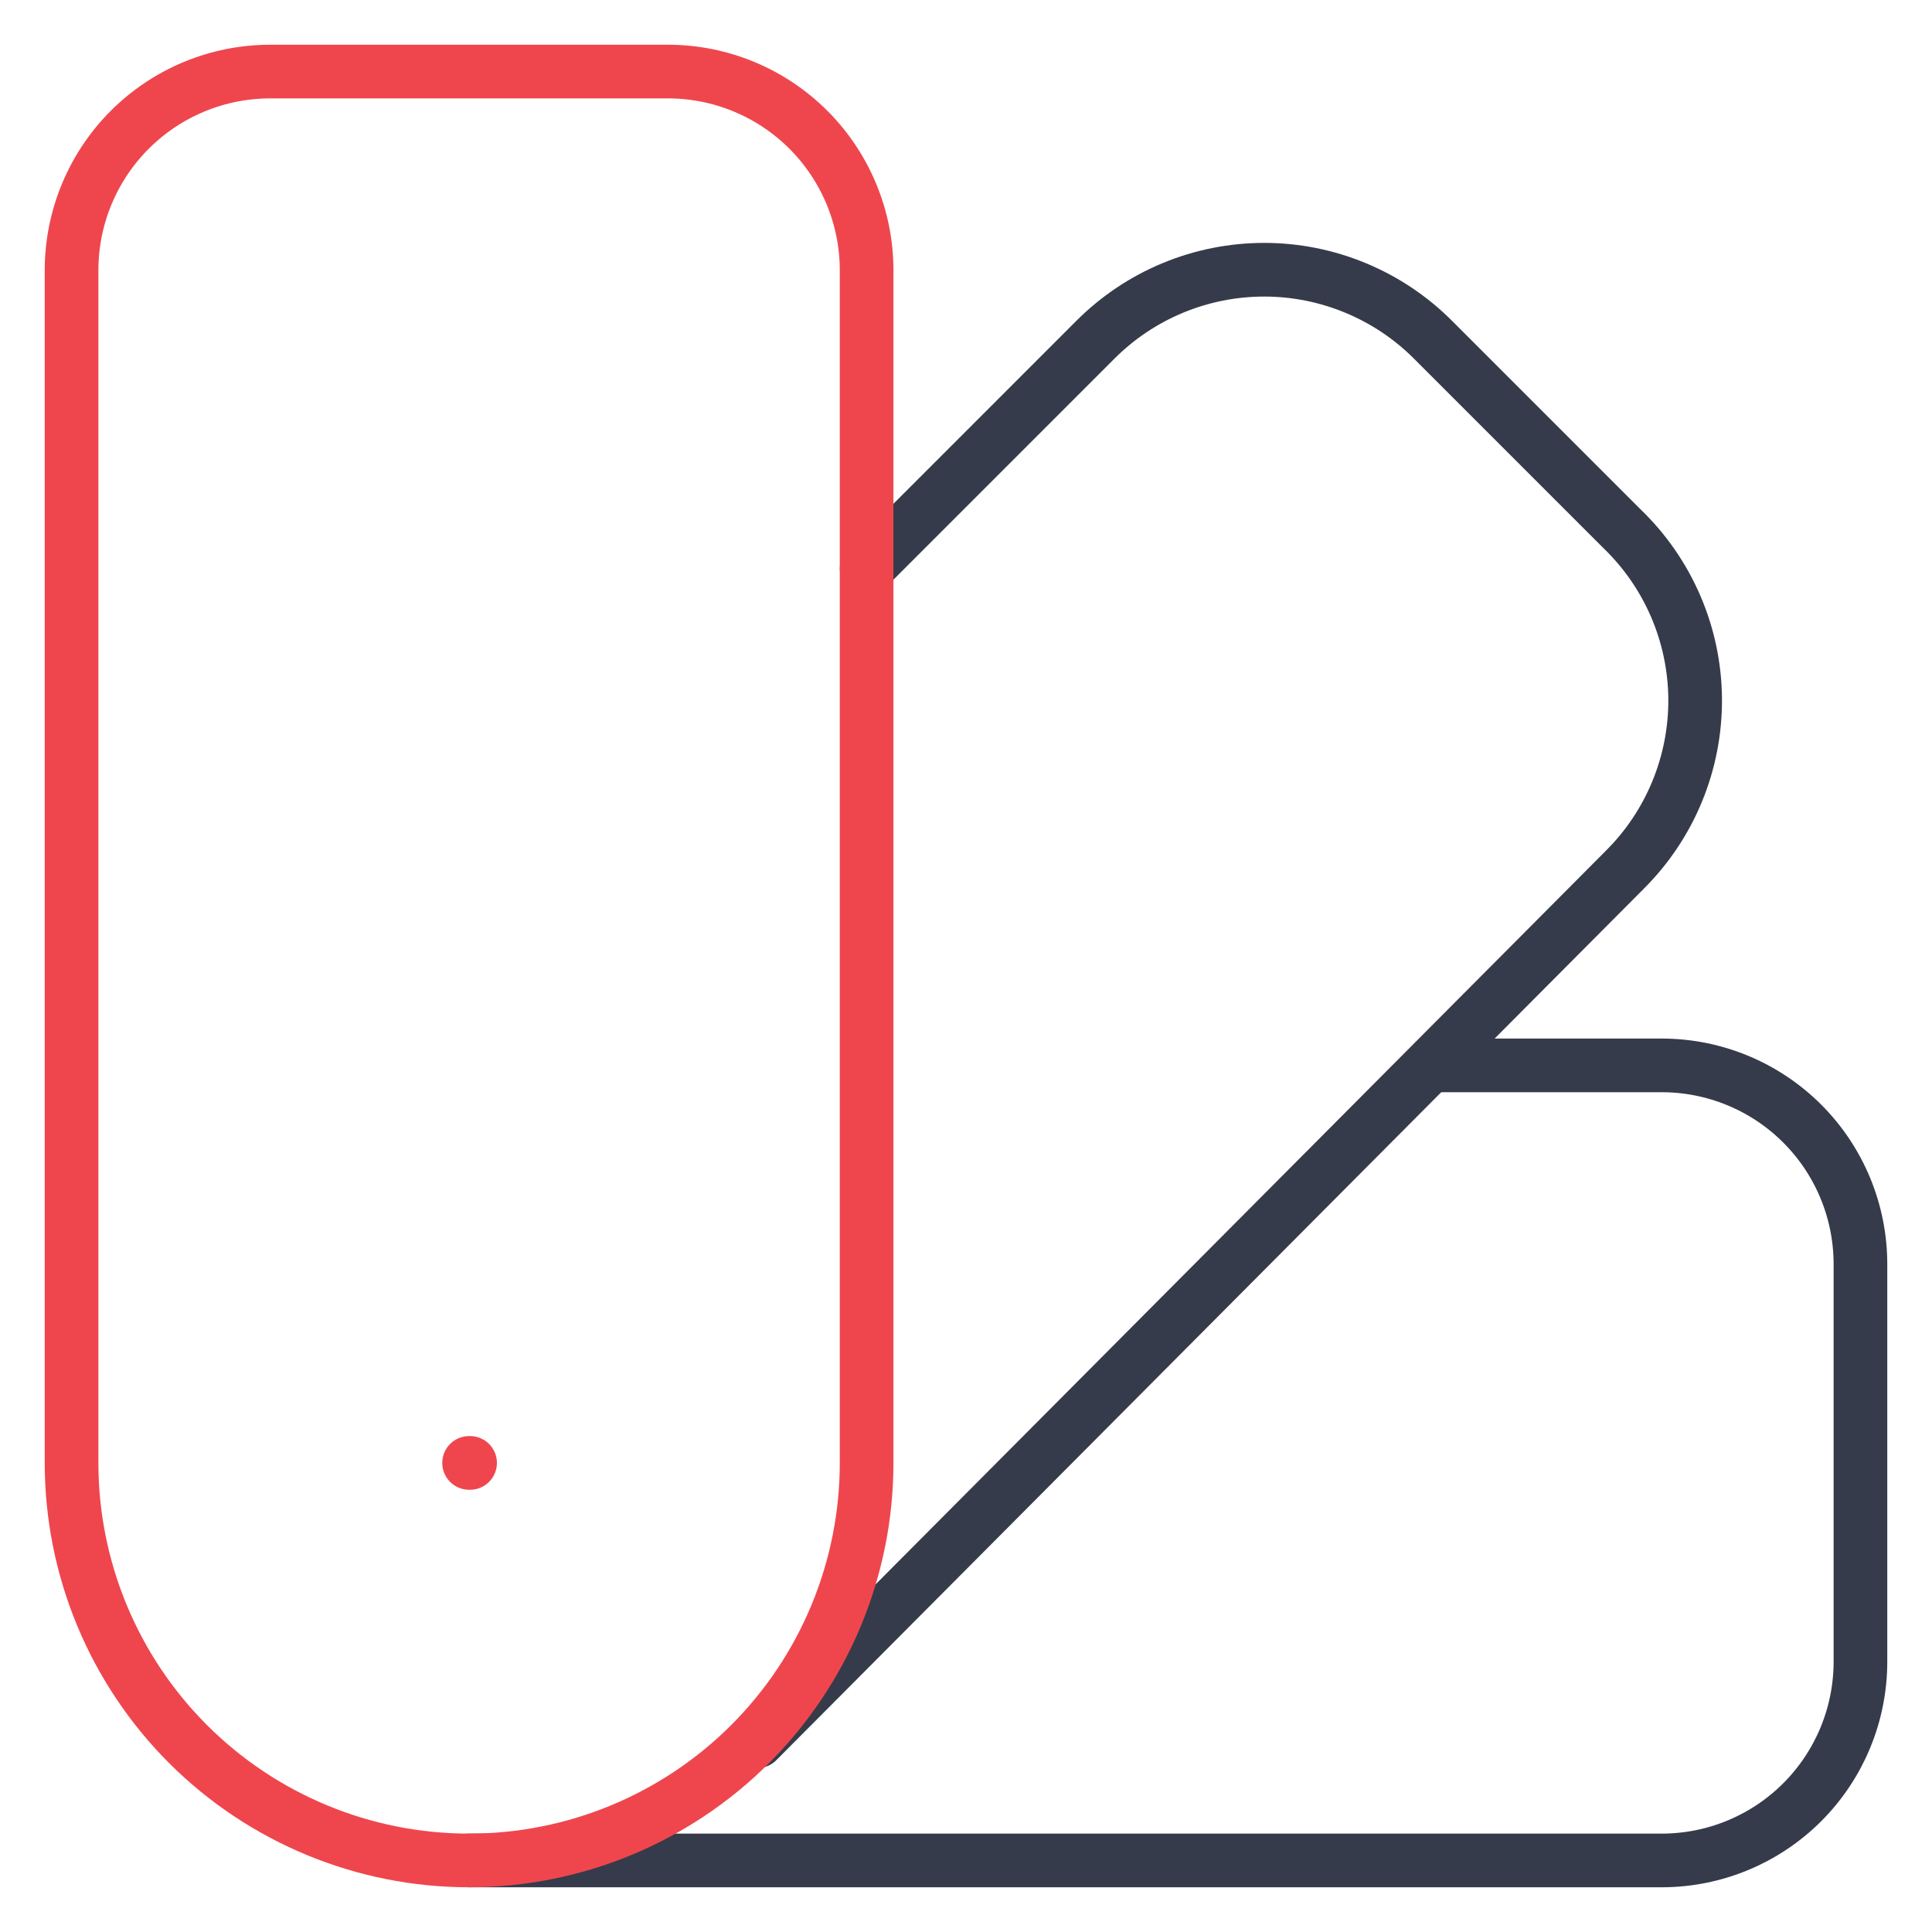
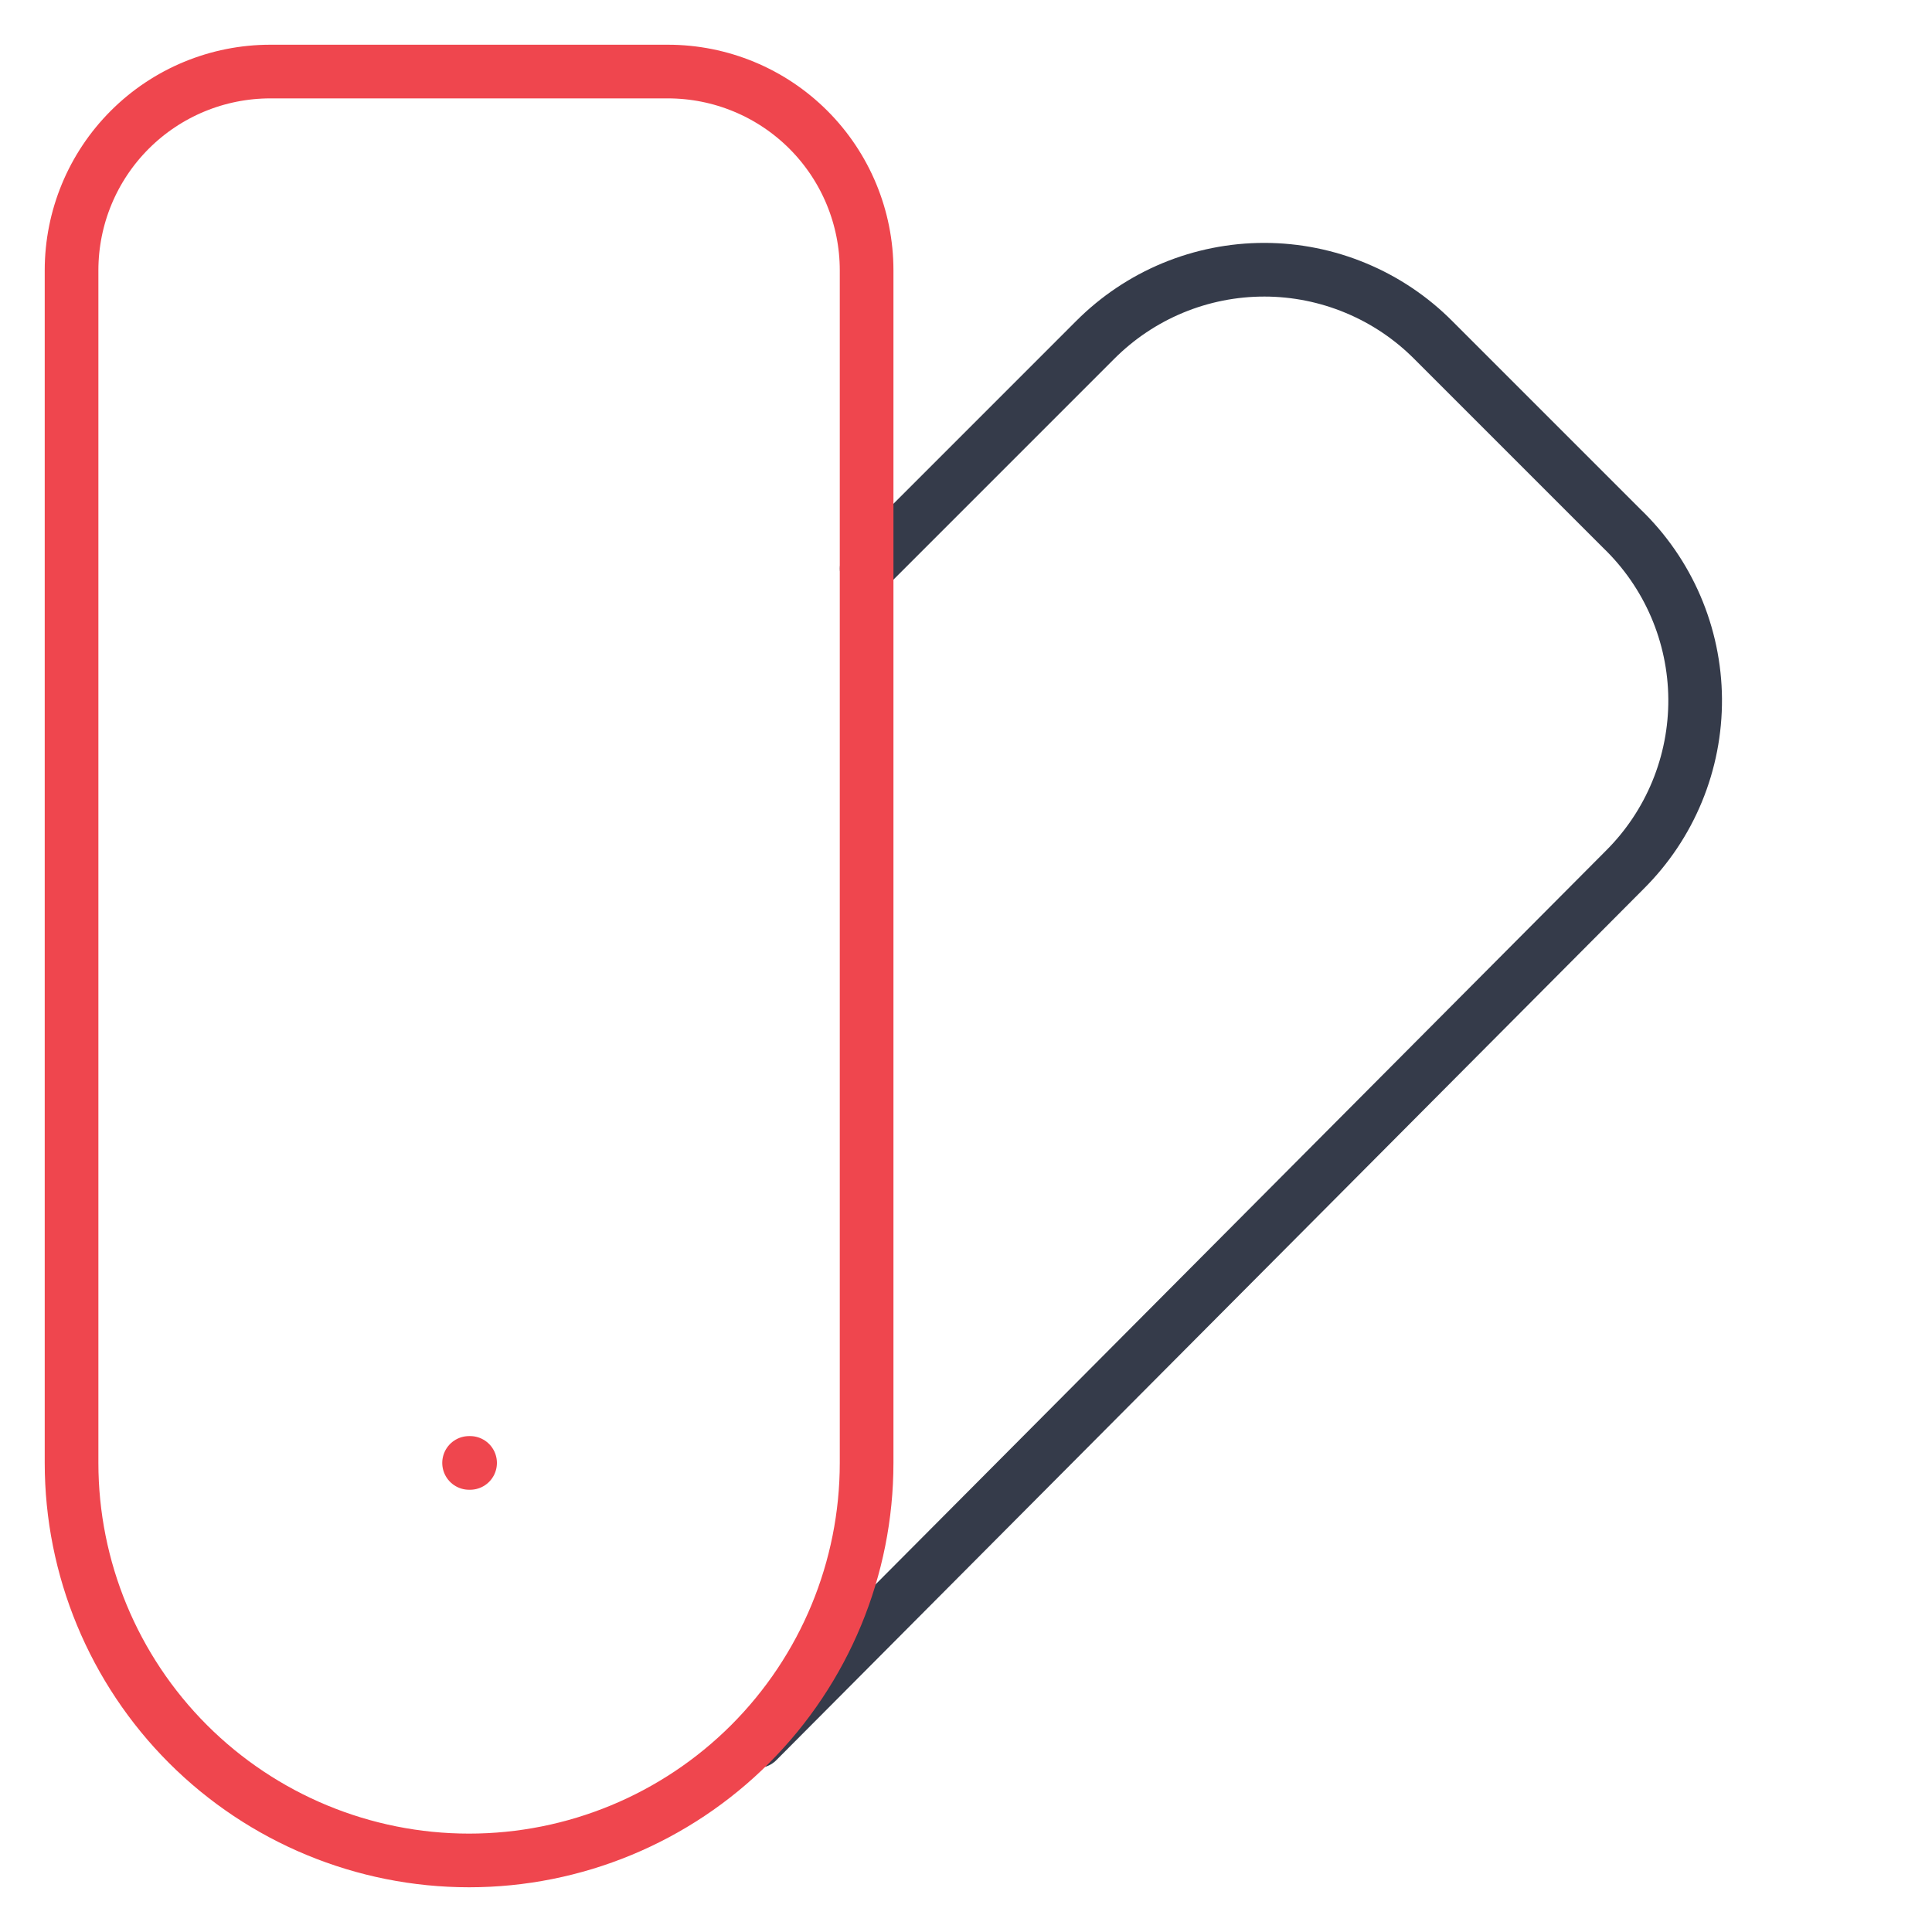
<svg xmlns="http://www.w3.org/2000/svg" width="54" height="54" viewBox="0 0 54 54" fill="none">
-   <path d="M40.056 29.778H46.445C47.918 29.778 49.331 30.363 50.373 31.405C51.415 32.447 52 33.86 52 35.333V46.444C52 47.918 51.415 49.331 50.373 50.373C49.331 51.415 47.918 52 46.445 52H13.111" stroke="#353B4A" stroke-width="1.5" stroke-linecap="round" stroke-linejoin="round" />
  <path d="M24.224 15.889L30.612 9.5C31.233 8.878 31.97 8.384 32.782 8.047C33.593 7.711 34.464 7.538 35.343 7.539C36.221 7.54 37.091 7.715 37.902 8.054C38.713 8.392 39.449 8.887 40.068 9.511L45.335 14.778C45.975 15.394 46.486 16.132 46.837 16.948C47.188 17.765 47.373 18.643 47.38 19.532C47.386 20.421 47.215 21.302 46.876 22.124C46.538 22.945 46.038 23.691 45.407 24.317L21.168 48.667" stroke="#353B4A" stroke-width="1.5" stroke-linecap="round" stroke-linejoin="round" />
  <path d="M24.222 40.889C24.222 43.836 23.052 46.662 20.968 48.746C18.884 50.829 16.058 52 13.111 52C10.164 52 7.338 50.829 5.254 48.746C3.171 46.662 2 43.836 2 40.889V7.556C2 6.082 2.585 4.669 3.627 3.627C4.669 2.585 6.082 2 7.556 2H18.667C20.14 2 21.553 2.585 22.595 3.627C23.637 4.669 24.222 6.082 24.222 7.556V40.889Z" stroke="#EF464E" stroke-width="1.5" stroke-linecap="round" stroke-linejoin="round" />
  <path d="M13.111 40.889H13.139" stroke="#EF464E" stroke-width="1.5" stroke-linecap="round" stroke-linejoin="round" />
</svg>